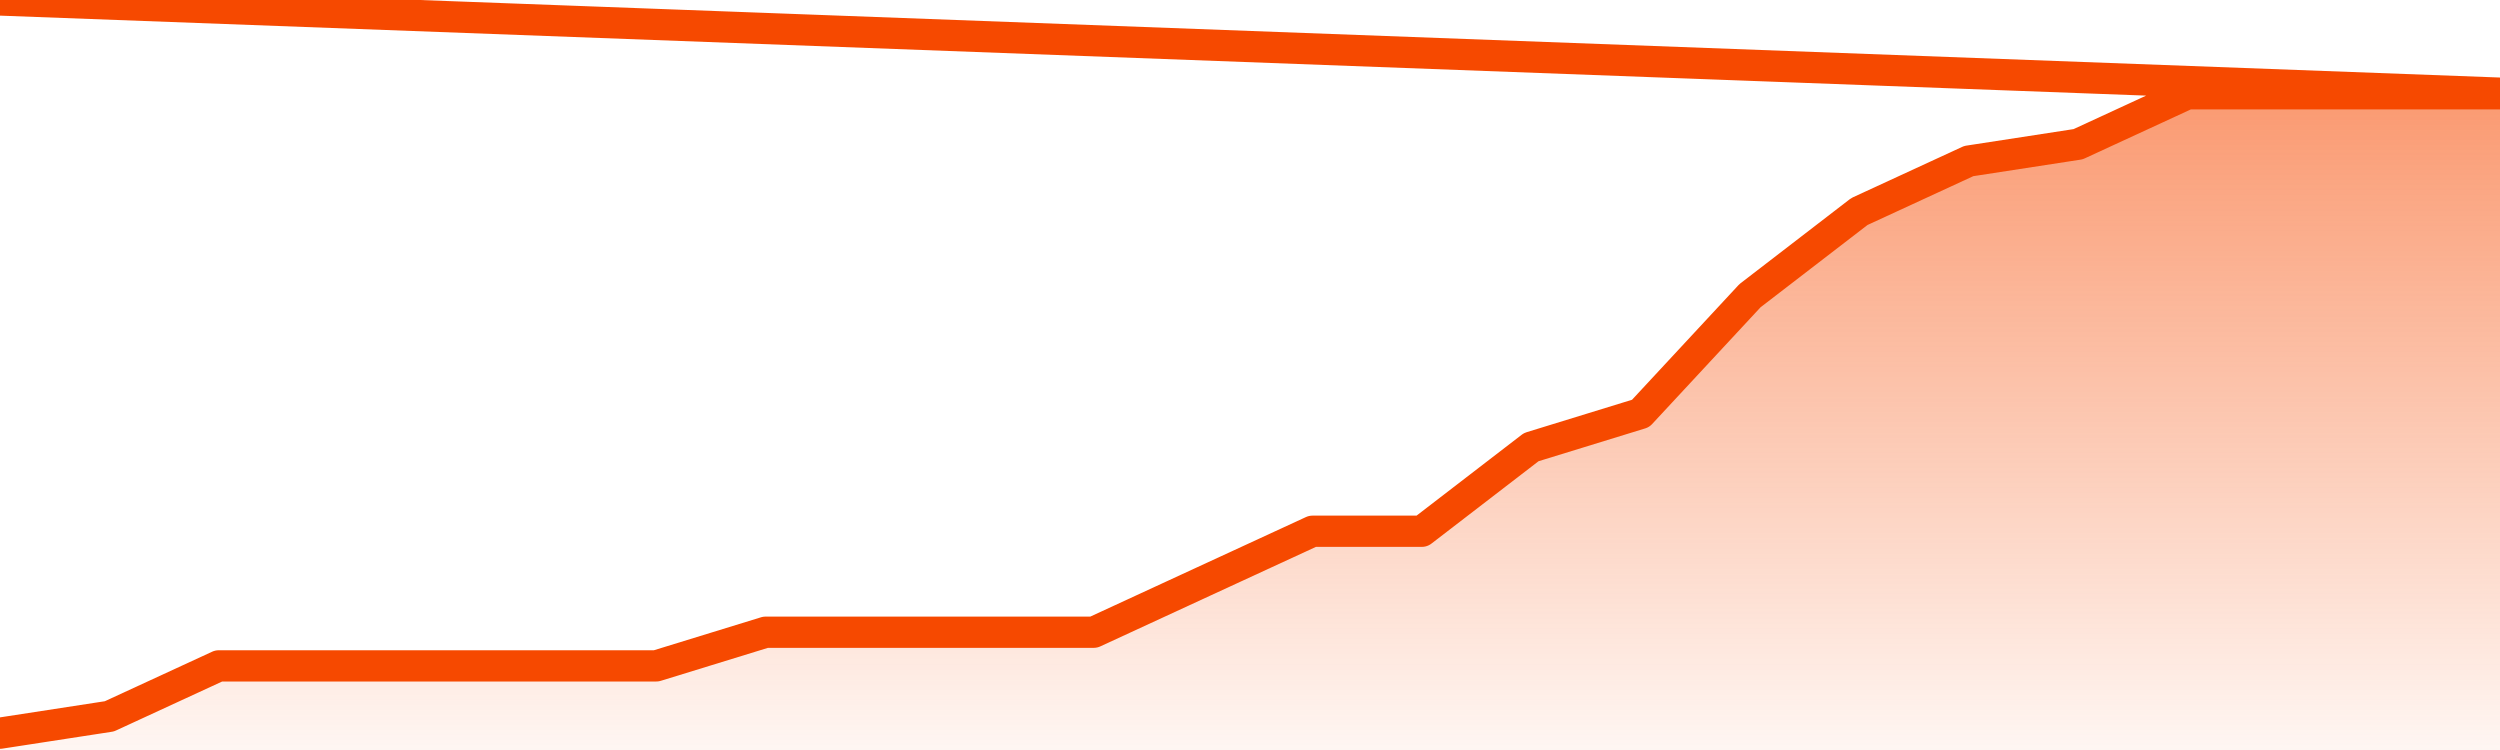
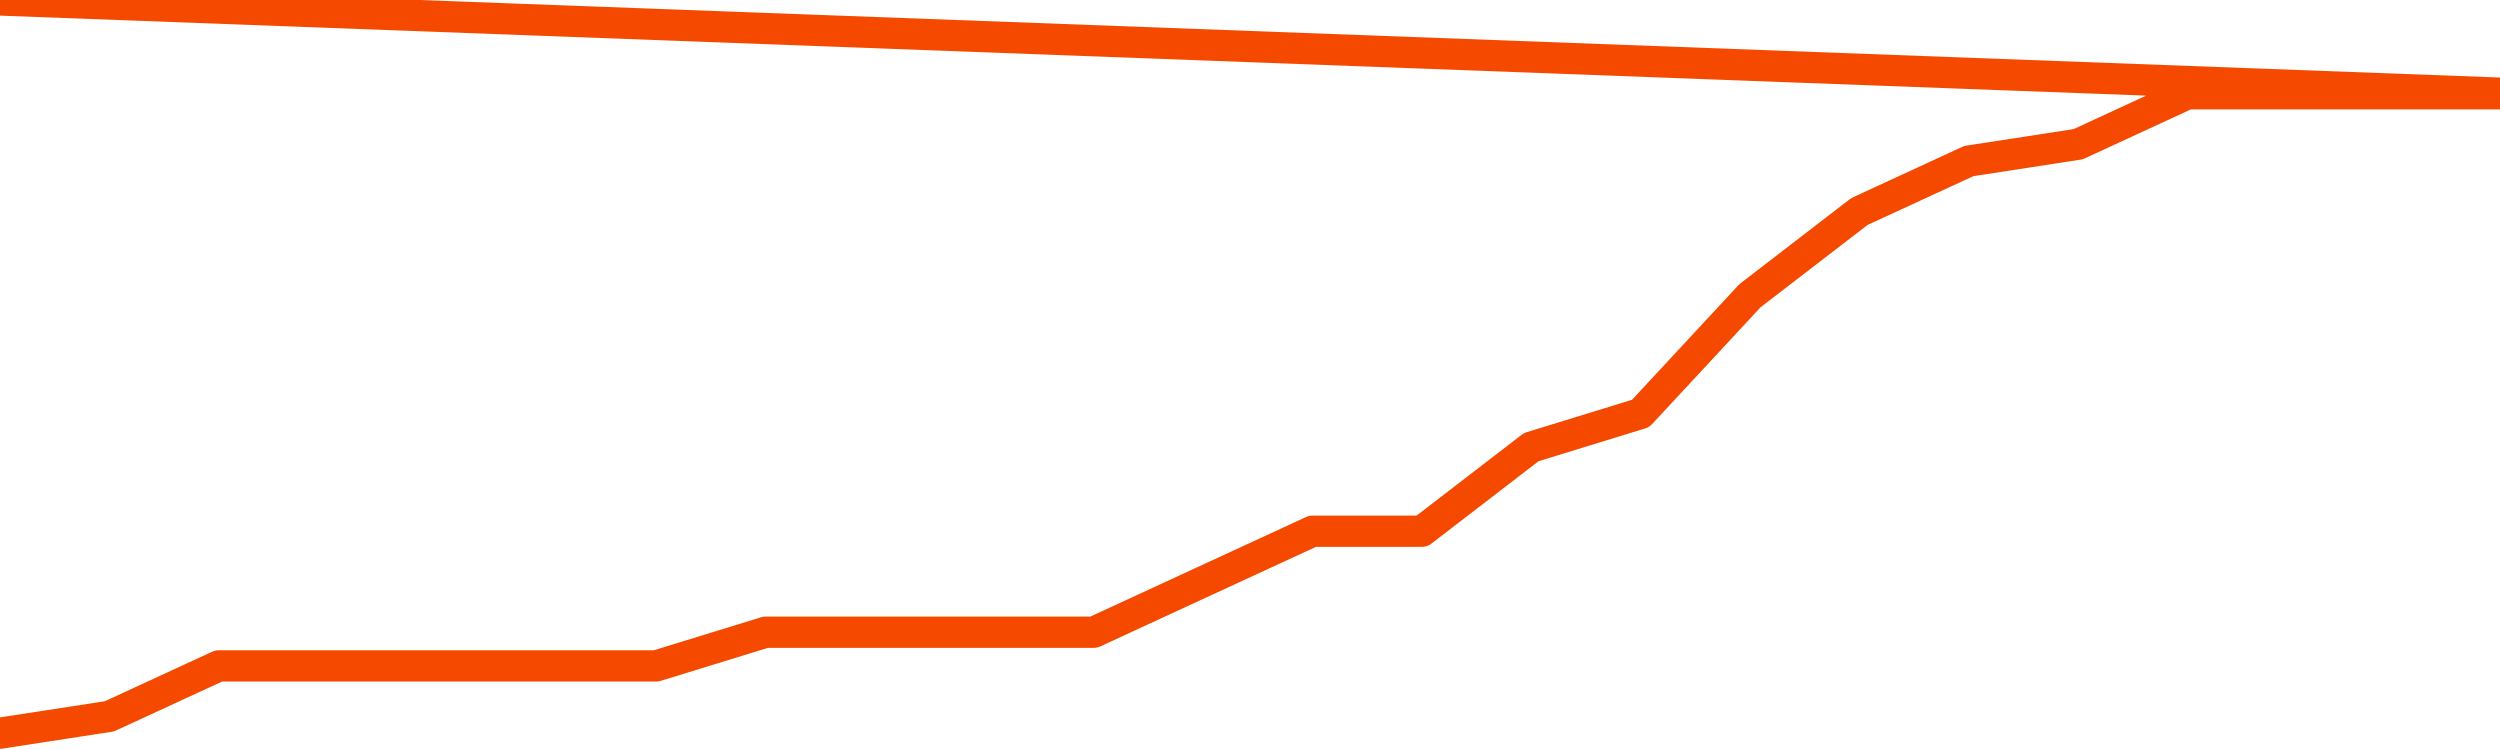
<svg xmlns="http://www.w3.org/2000/svg" version="1.1" width="80" height="24" viewBox="0 0 80 24">
  <defs>
    <linearGradient x1=".5" x2=".5" y2="1" id="gradient">
      <stop offset="0" stop-color="#F64900" />
      <stop offset="1" stop-color="#f64900" stop-opacity="0" />
    </linearGradient>
  </defs>
-   <path fill="url(#gradient)" fill-opacity="0.56" stroke="none" d="M 0,26 0.0,23.462 3.5,22.923 7.0,21.308 10.5,21.308 14.0,21.308 17.5,21.308 21.0,21.308 24.5,20.231 28.0,20.231 31.5,20.231 35.0,20.231 38.5,18.615 42.0,17.0 45.5,17.0 49.0,14.308 52.5,13.231 56.0,9.462 59.5,6.769 63.0,5.154 66.5,4.615 70.0,3.0 73.5,3.0 77.0,3.0 80.5,3.0 82,26 Z" />
  <path fill="none" stroke="#F64900" stroke-width="1" stroke-linejoin="round" stroke-linecap="round" d="M 0.0,23.462 3.5,22.923 7.0,21.308 10.5,21.308 14.0,21.308 17.5,21.308 21.0,21.308 24.5,20.231 28.0,20.231 31.5,20.231 35.0,20.231 38.5,18.615 42.0,17.0 45.5,17.0 49.0,14.308 52.5,13.231 56.0,9.462 59.5,6.769 63.0,5.154 66.5,4.615 70.0,3.0 73.5,3.0 77.0,3.0 80.5,3.0.join(' ') }" />
</svg>